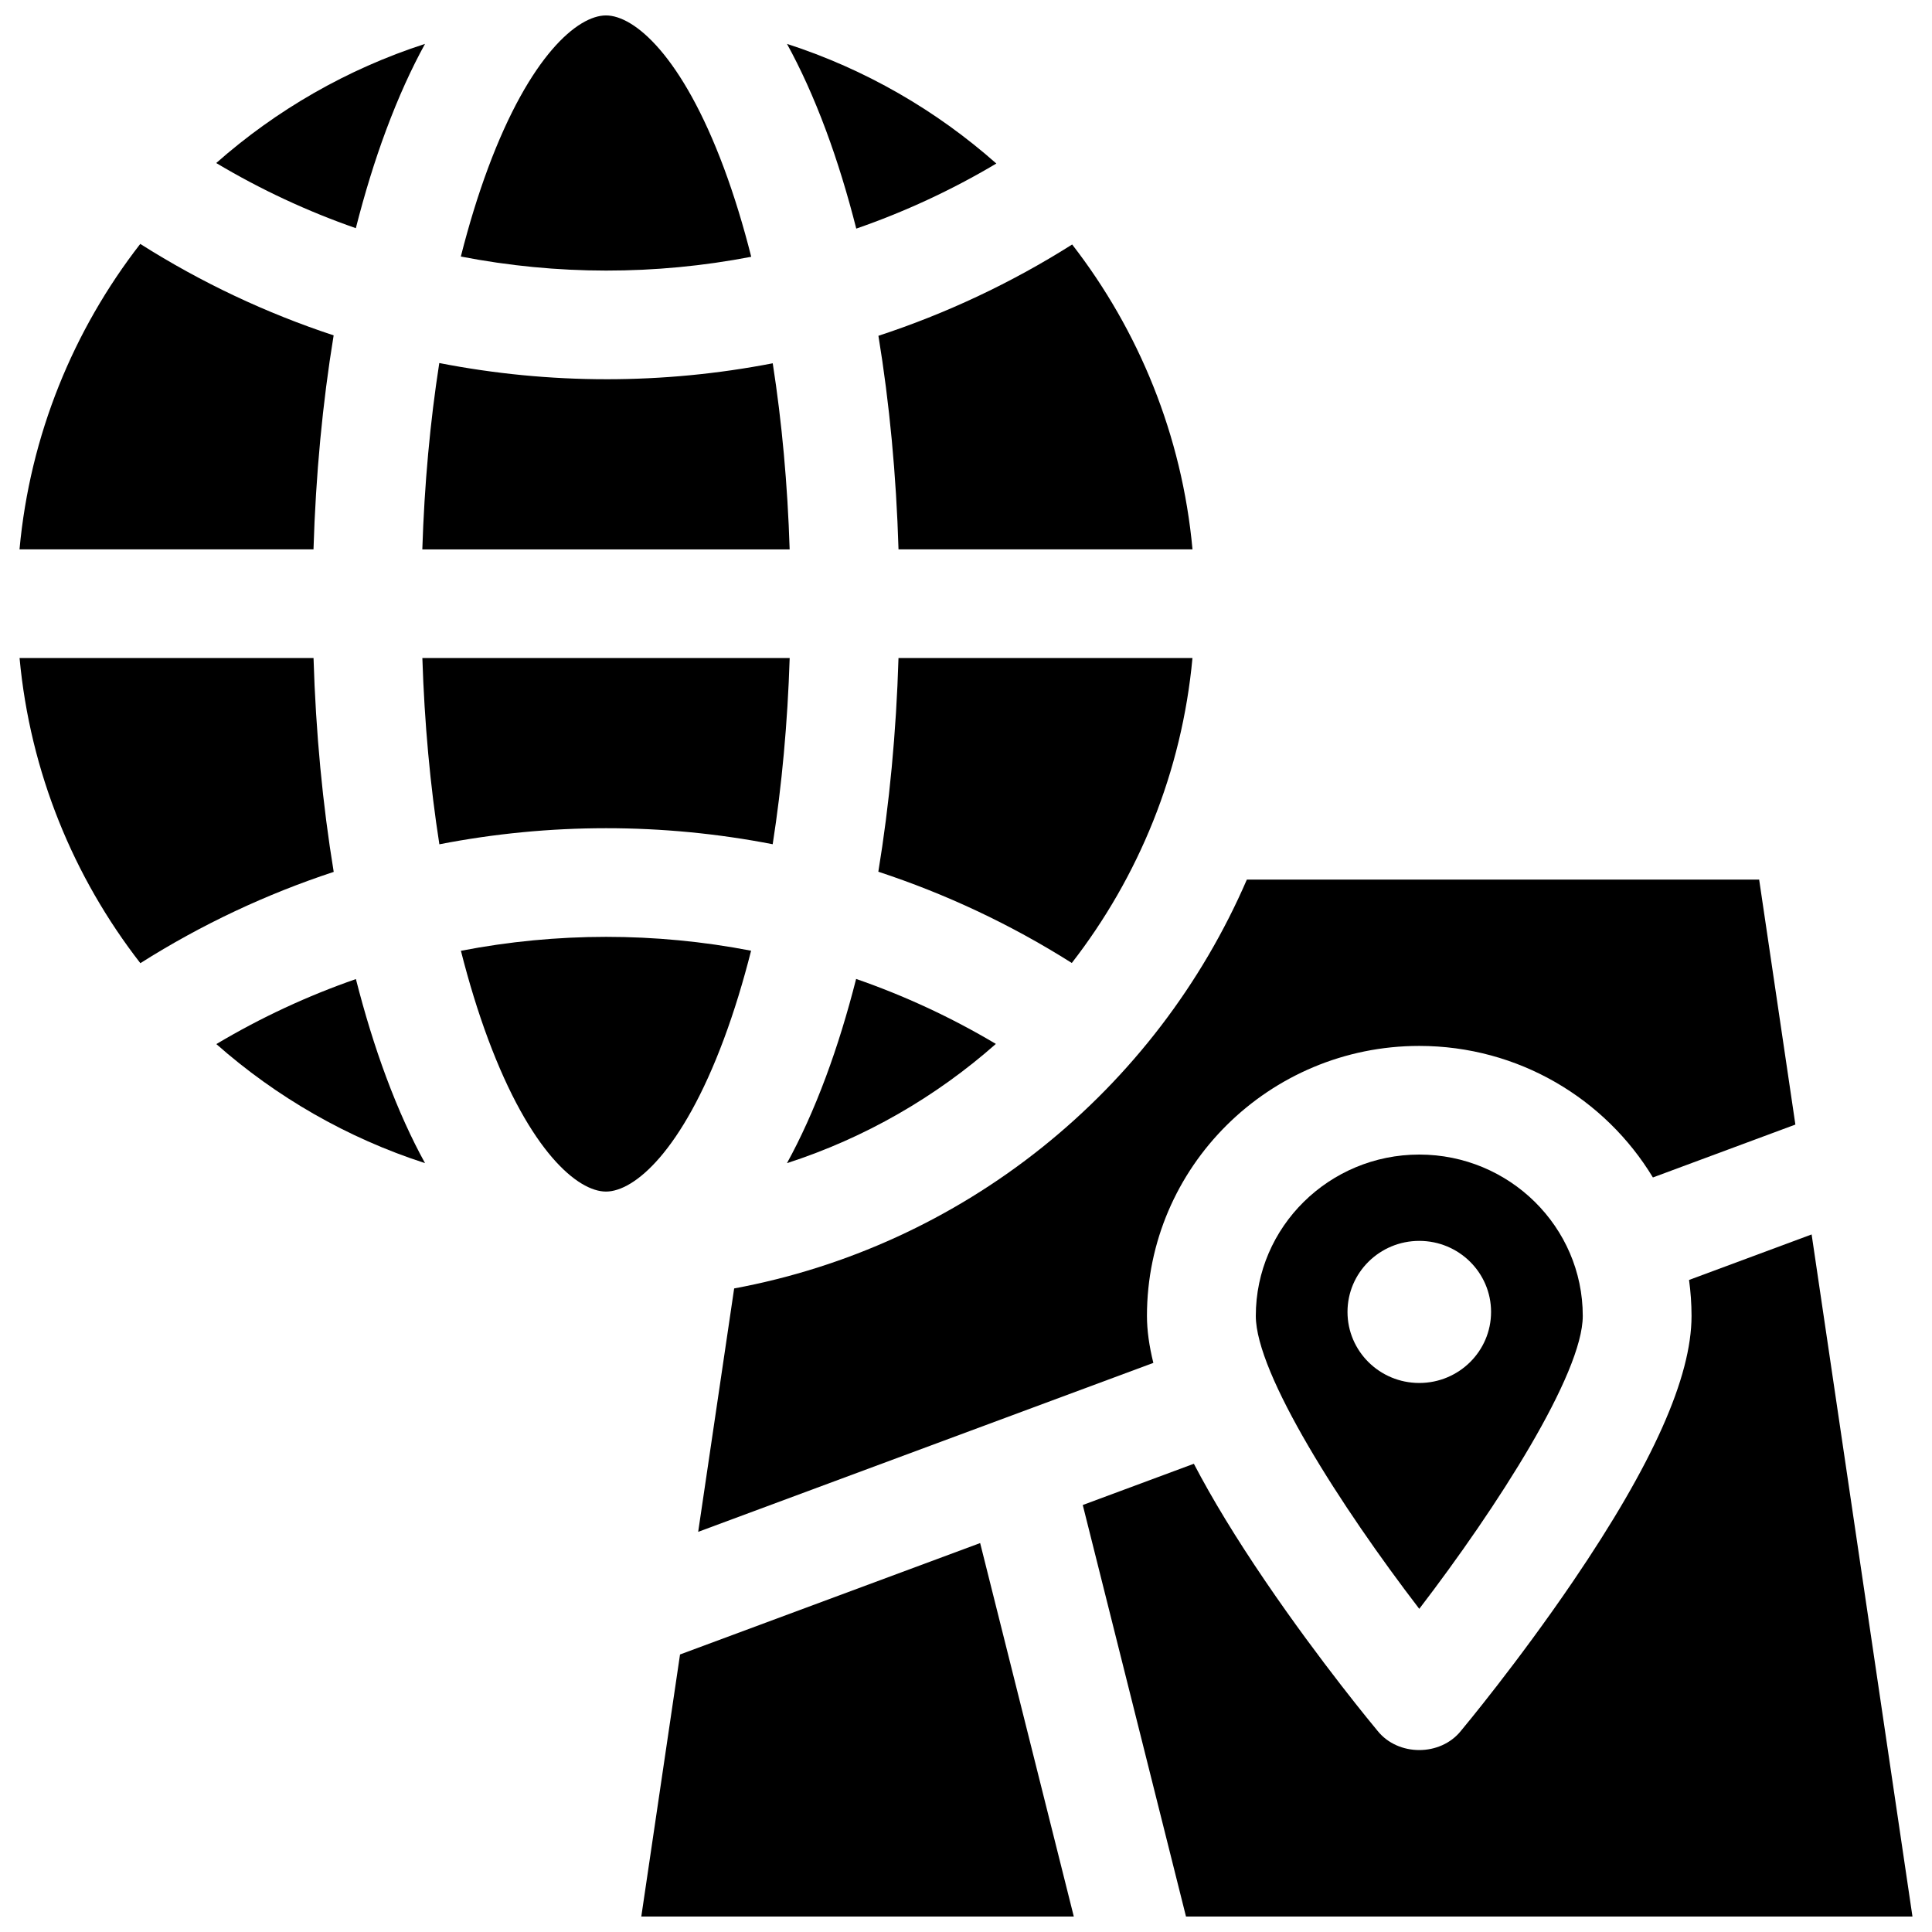
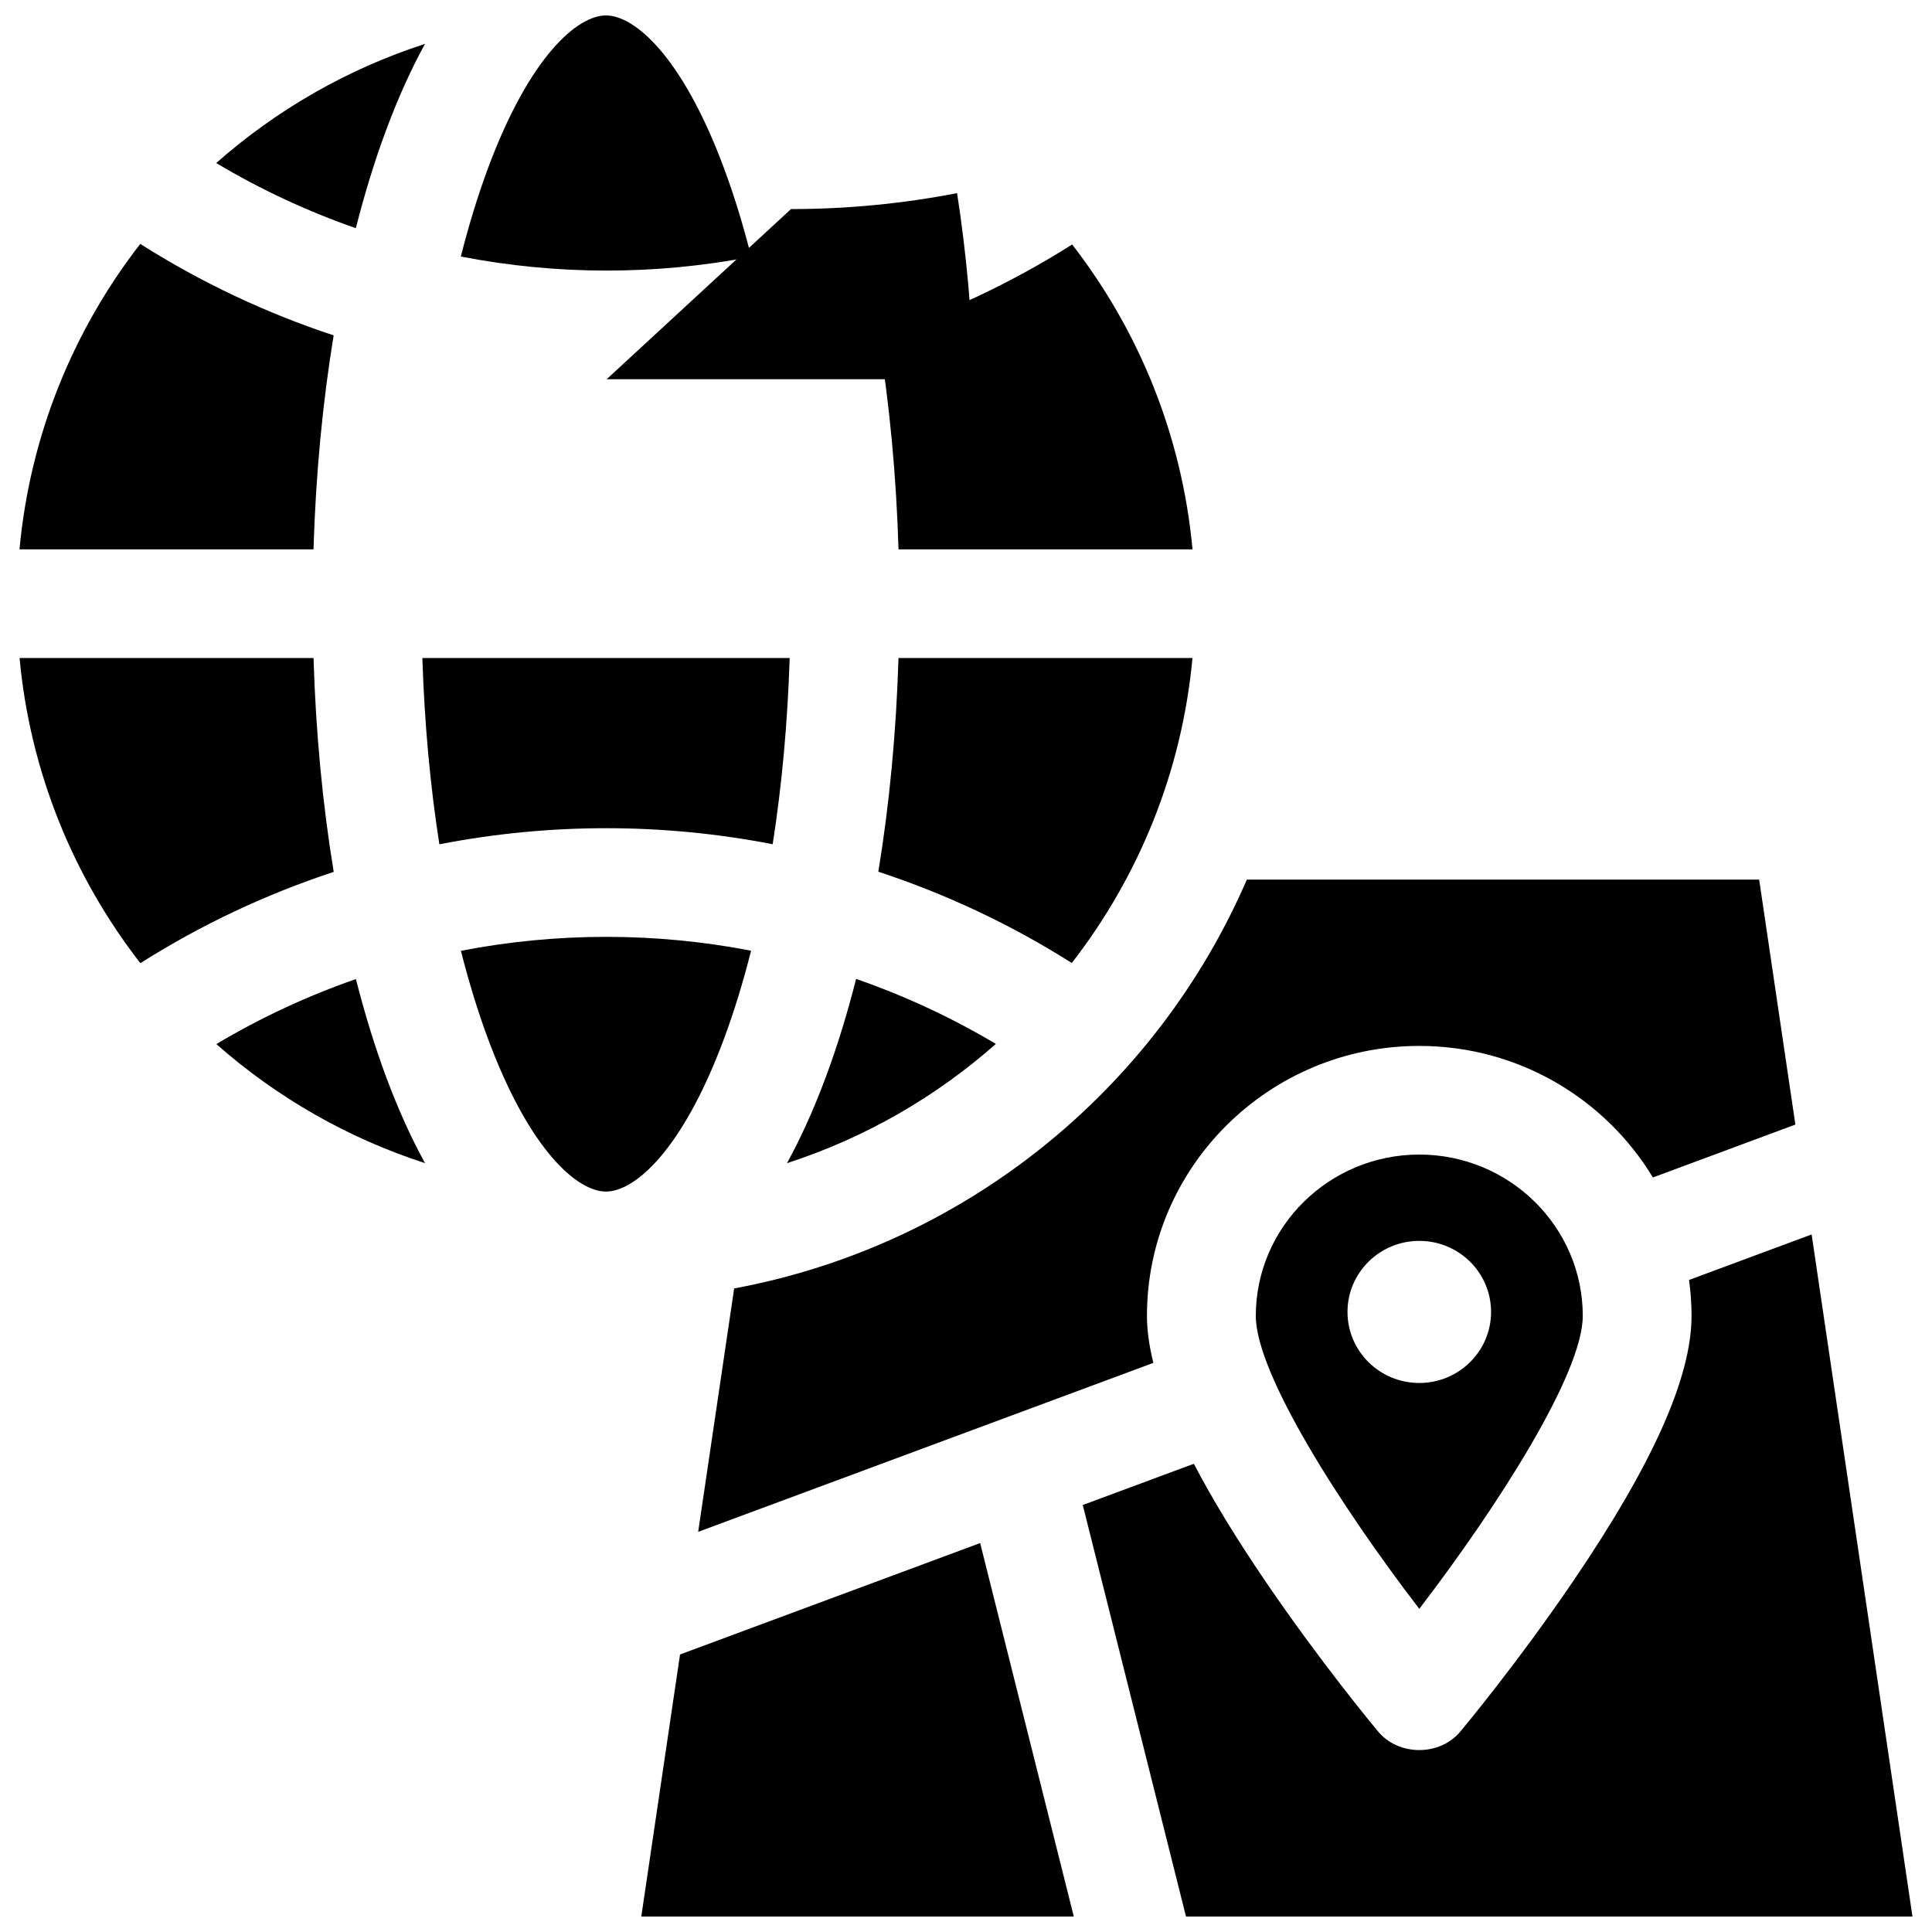
<svg xmlns="http://www.w3.org/2000/svg" width="800px" height="800px" version="1.1" viewBox="144 144 512 512">
  <defs>
    <clipPath id="c">
      <path d="m430 471h221v180.9h-221z" />
    </clipPath>
    <clipPath id="b">
      <path d="m313 552h116v99.902h-116z" />
    </clipPath>
    <clipPath id="a">
      <path d="m266 148.09h78v67.906h-78z" />
    </clipPath>
  </defs>
  <g clip-path="url(#c)">
    <path d="m624.1 471.14-32.484 12.059c0.422 3.121 0.66 6.297 0.66 9.531 0 16.254-10.258 39.242-31.359 70.277-14.668 21.574-29.117 38.922-29.727 39.652-5.434 6.832-16.715 6.832-22.148 0-0.609-0.73-15.059-18.082-29.727-39.652-7.777-11.438-14.07-21.777-18.93-31.094l-29.441 10.93 27.359 109.06h192.52z" />
  </g>
  <path d="m563.45 492.73c0-23.578-19.434-42.758-43.324-42.758s-43.324 19.18-43.324 42.758c0 15.344 22.668 50.707 43.32 77.629 20.652-26.938 43.328-62.312 43.328-77.629zm-62.348-1.055c0-10.398 8.516-18.828 19.023-18.828 10.504 0 19.023 8.43 19.023 18.828s-8.516 18.828-19.023 18.828c-10.508 0-19.023-8.43-19.023-18.828z" />
  <path d="m449.65 505.18c-1.117-4.519-1.695-8.676-1.695-12.453 0-39.449 32.371-71.547 72.16-71.547 26.27 0 49.301 13.996 61.922 34.859l37.758-14.016-9.598-64.914-135.77-0.004c-11.941 27.605-30.539 51.977-54.211 70.93-23.809 19.066-51.844 31.883-81.656 37.414l-9.535 64.504z" />
  <g clip-path="url(#b)">
    <path d="m403.75 552.93-79.535 29.523-10.266 69.449h114.62z" />
  </g>
  <g clip-path="url(#a)">
    <path d="m273.33 188.57c-2.695 7.25-5.098 15.098-7.203 23.414 25.402 4.941 51.543 4.965 76.957 0.066-2.109-8.34-4.516-16.211-7.219-23.48-11.121-29.879-23.797-40.48-31.27-40.48-7.477 0-20.152 10.602-31.266 40.48z" />
  </g>
-   <path d="m352.56 155.63c3.57 6.492 7.039 14.062 10.332 22.918 3.008 8.09 5.684 16.816 8.027 26.035 12.785-4.426 25.227-10.172 37.121-17.246-15.934-14.109-34.766-25.016-55.48-31.707z" />
-   <path d="m304.77 244.5c-14.859 0-29.719-1.434-44.355-4.293-2.43 15.559-3.949 32.18-4.496 49.387h97.348c-0.543-17.184-2.059-33.781-4.484-49.32-14.531 2.816-29.27 4.227-44.012 4.227z" />
+   <path d="m304.77 244.5h97.348c-0.543-17.184-2.059-33.781-4.484-49.32-14.531 2.816-29.27 4.227-44.012 4.227z" />
  <path d="m227.09 318.38h-77.906c2.801 30.285 14.312 58.082 32.012 80.871 16.246-10.285 33.469-18.34 51.242-24.191-2.938-17.859-4.754-36.953-5.348-56.68z" />
  <path d="m227.08 289.59c0.594-19.738 2.406-38.844 5.34-56.711-17.777-5.863-35-13.938-51.25-24.238-17.707 22.809-29.219 50.637-32 80.949z" />
  <path d="m382.11 318.38c-0.598 19.711-2.41 38.793-5.344 56.637 17.781 5.84 35.012 13.902 51.273 24.184 17.676-22.777 29.176-50.559 31.977-80.824z" />
  <path d="m370.88 403.43c-2.336 9.168-4.996 17.848-7.992 25.898-3.293 8.852-6.762 16.426-10.332 22.918 20.664-6.676 39.449-17.547 55.359-31.598-11.863-7.059-24.277-12.797-37.035-17.219z" />
  <path d="m376.79 232.99c2.926 17.836 4.731 36.906 5.324 56.602h77.91c-2.777-30.246-14.246-58.02-31.891-80.801-16.281 10.293-33.539 18.355-51.344 24.199z" />
  <path d="m335.86 419.3c2.691-7.231 5.082-15.059 7.188-23.352-25.391-4.906-51.516-4.894-76.902 0.023 2.102 8.281 4.492 16.105 7.18 23.328 11.113 29.879 23.789 40.48 31.266 40.48 7.481 0 20.152-10.602 31.27-40.48z" />
  <path d="m238.3 204.47c2.336-9.18 5-17.867 8-25.922 3.293-8.852 6.762-16.426 10.332-22.918-20.652 6.676-39.43 17.535-55.332 31.578 11.852 7.07 24.254 12.824 37 17.262z" />
  <path d="m246.3 429.32c-2.988-8.035-5.648-16.703-7.981-25.855-12.742 4.426-25.141 10.168-36.988 17.227 15.895 14.031 34.664 24.879 55.305 31.551-3.574-6.496-7.043-14.066-10.336-22.922z" />
  <path d="m348.77 367.73c2.43-15.547 3.953-32.152 4.504-49.348h-97.344c0.551 17.203 2.074 33.816 4.508 49.367 29.152-5.68 59.168-5.688 88.332-0.02z" />
</svg>